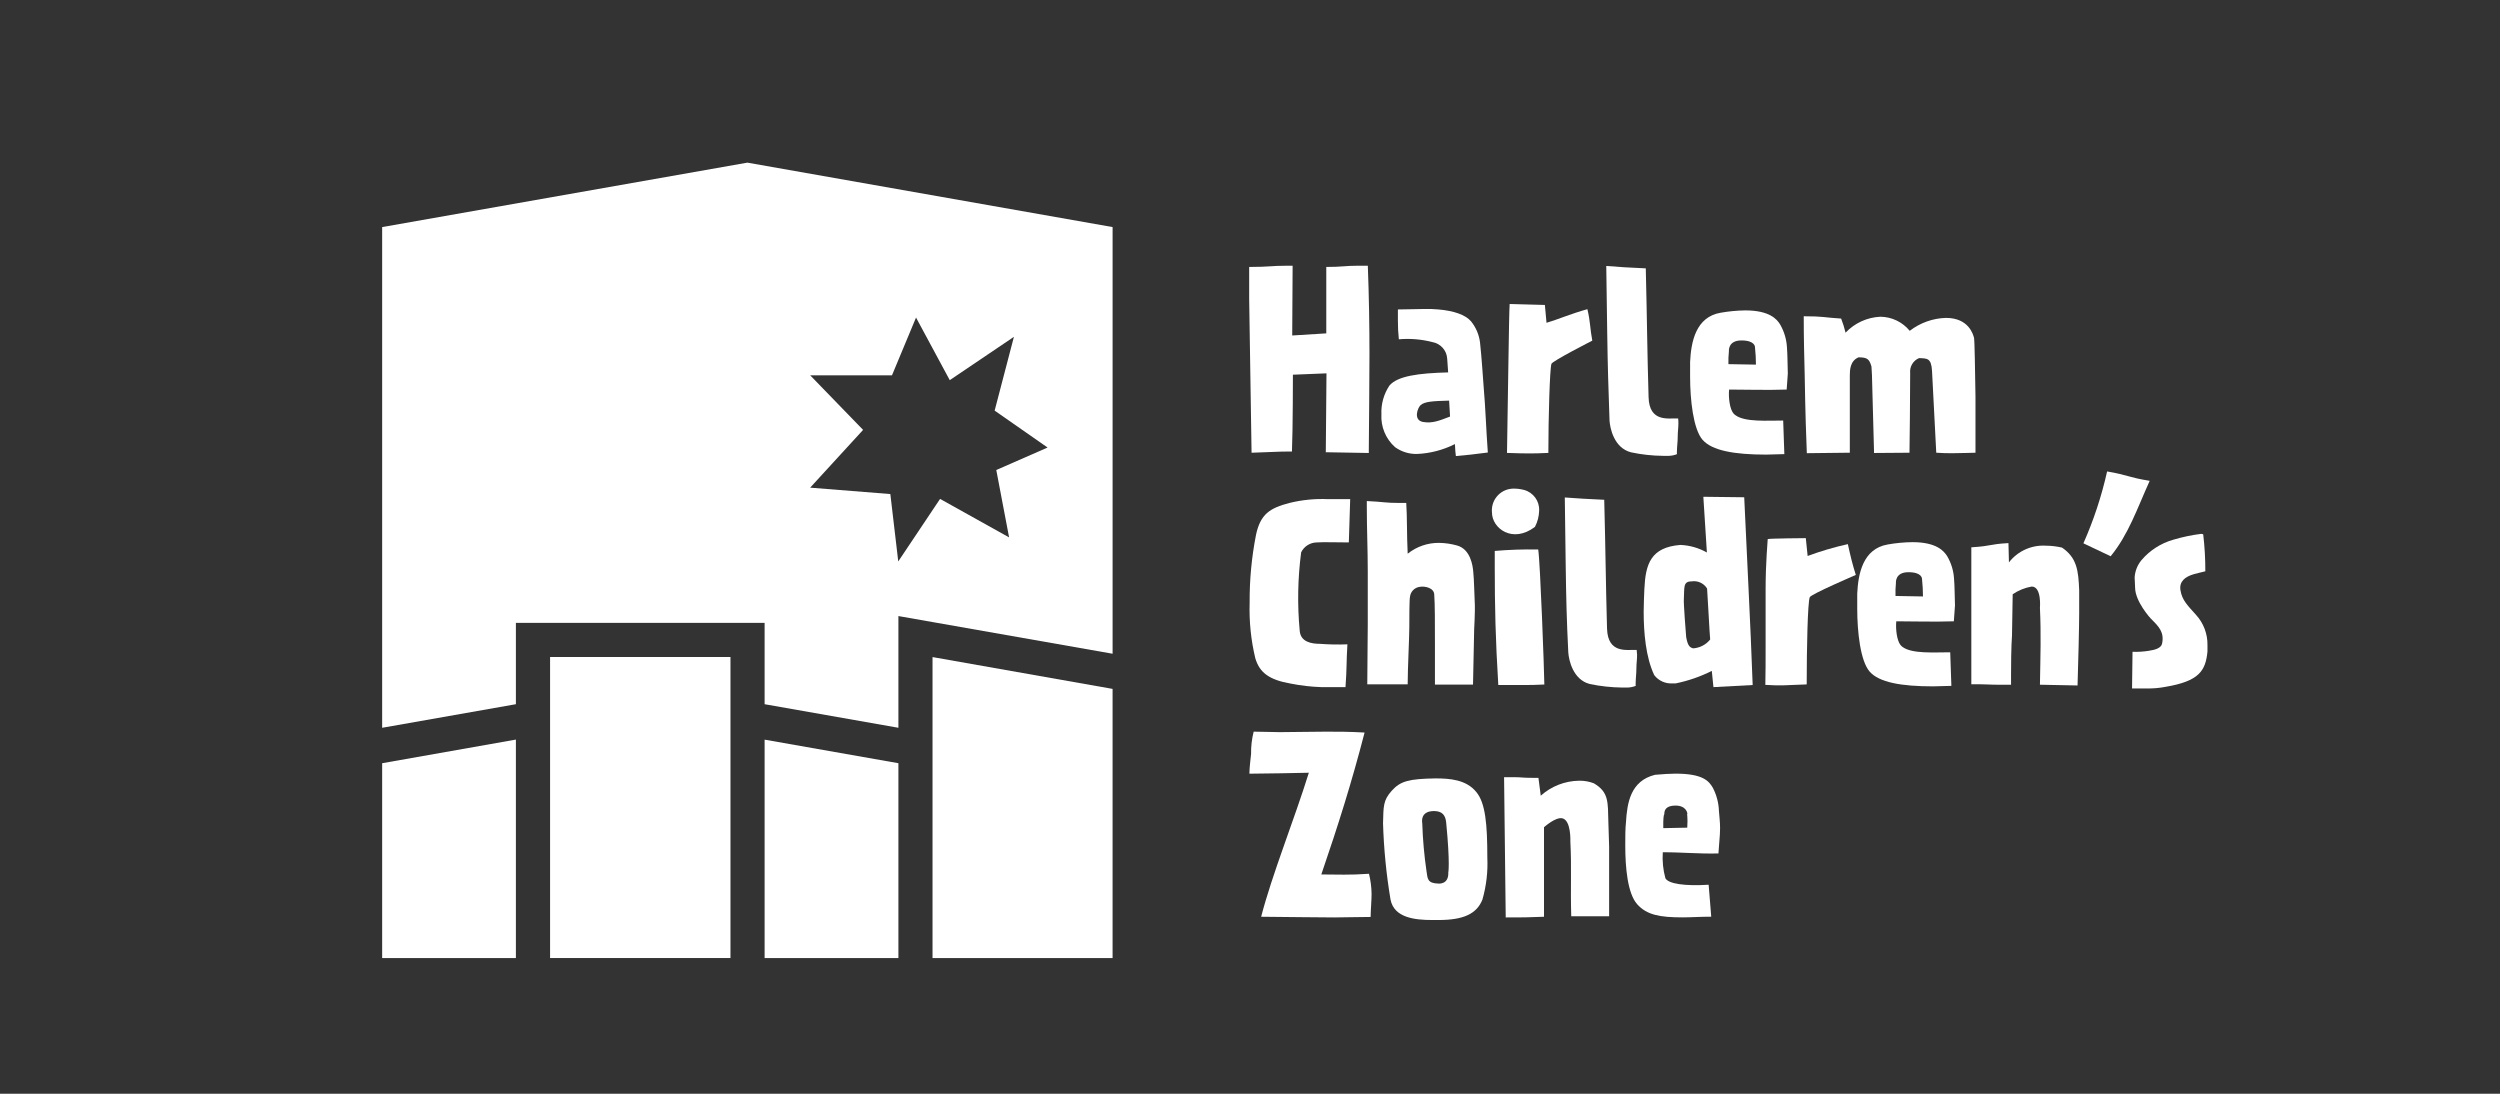
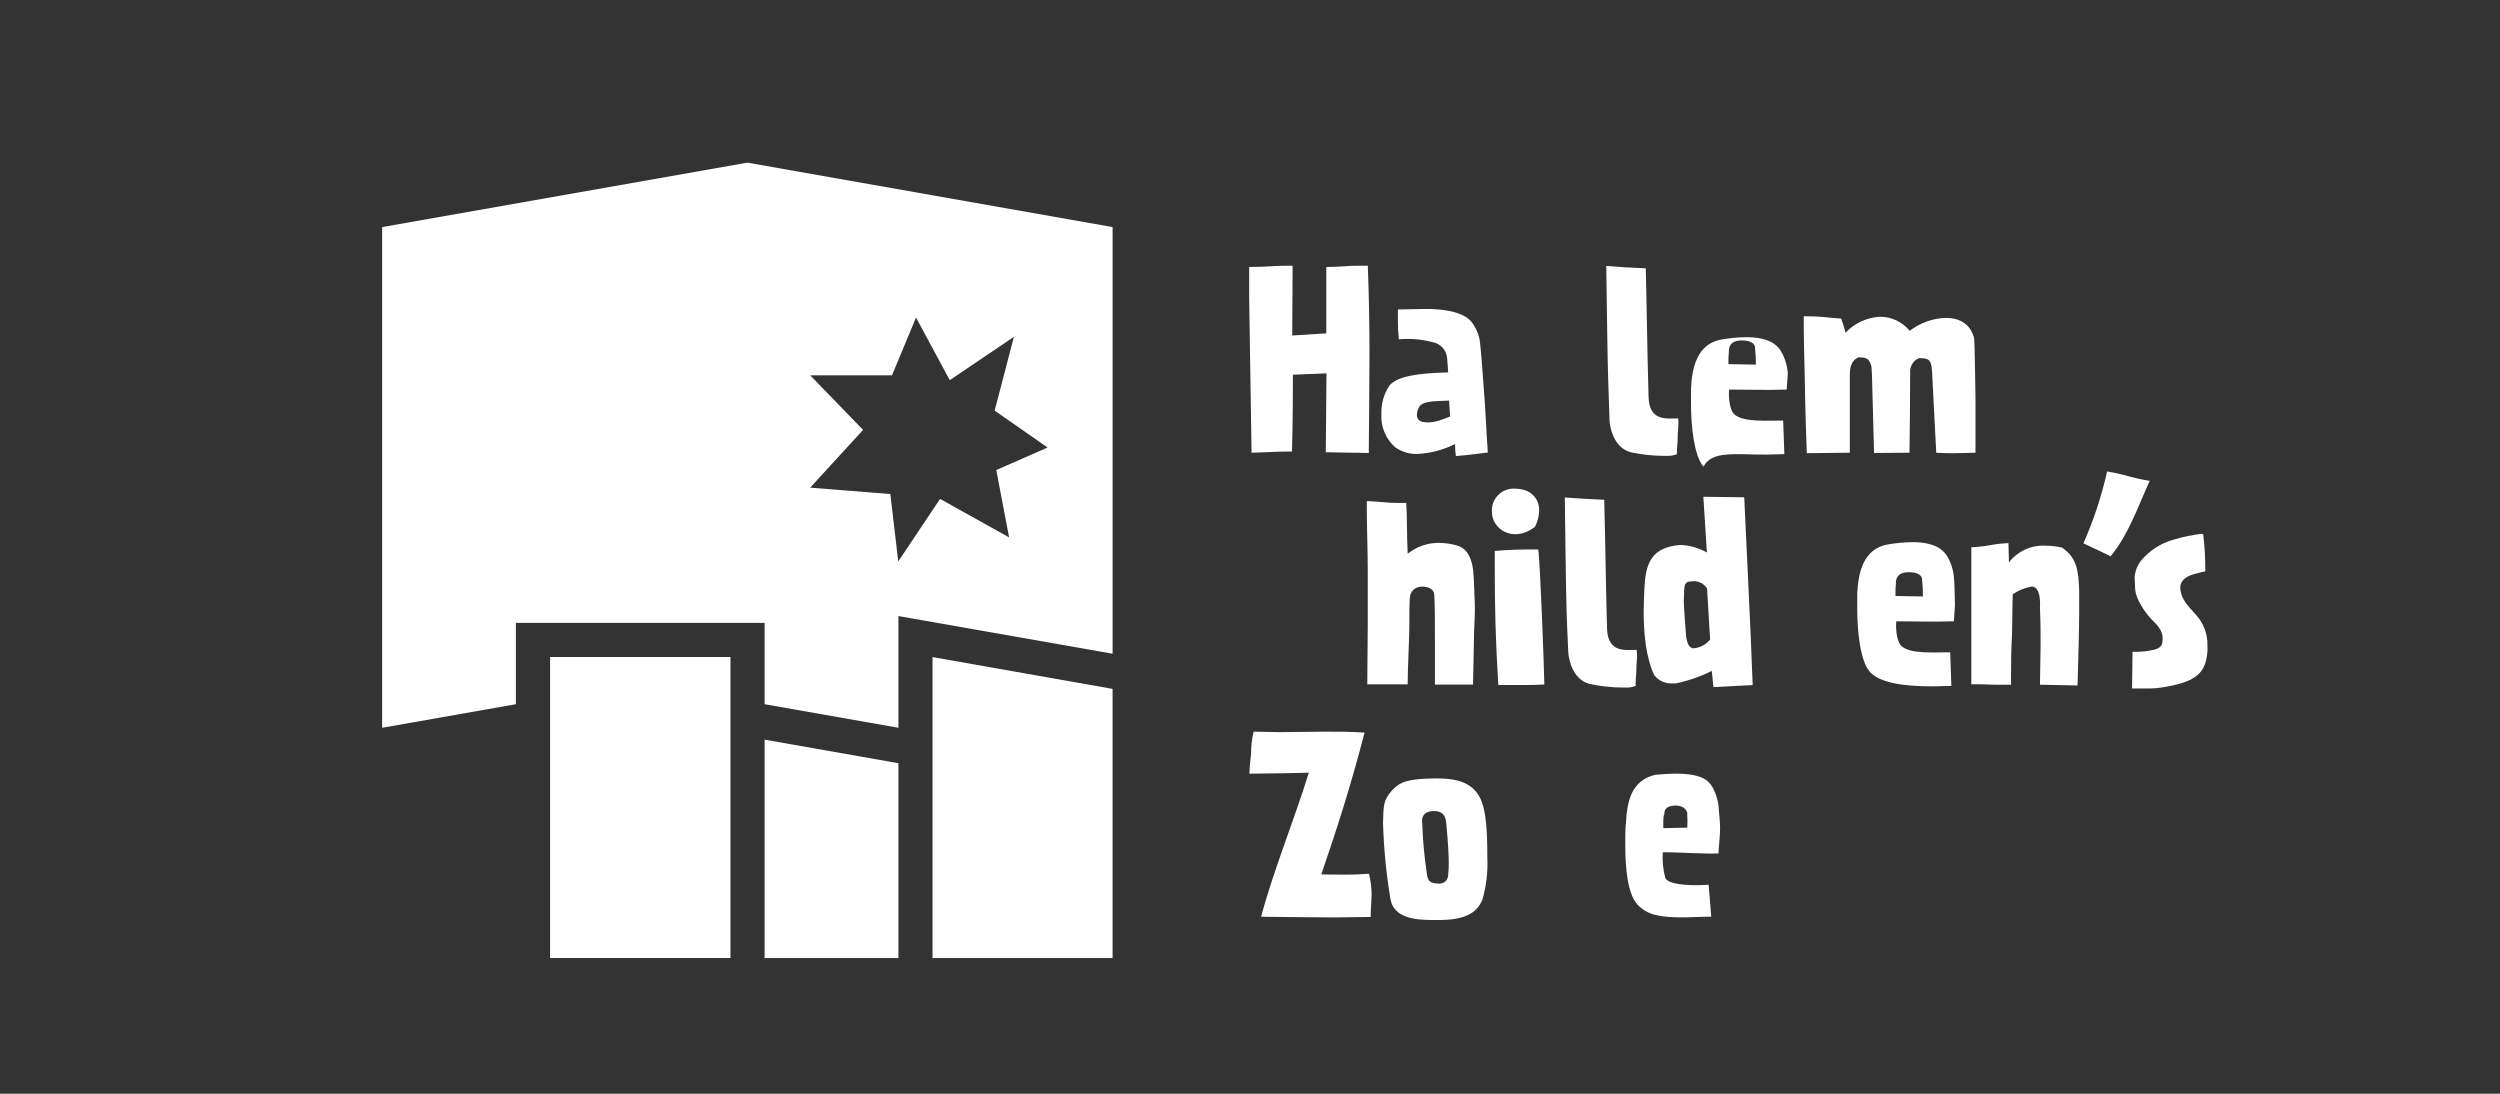
<svg xmlns="http://www.w3.org/2000/svg" version="1.1" id="Layer_1" x="0px" y="0px" viewBox="0 0 160 70" style="enable-background:new 0 0 160 70;" xml:space="preserve">
  <rect x="0" y="0" width="160" height="70" fill="#333333" stroke="none" />
  <style type="text/css"> .st0{fill:#FFFFFF;} </style>
  <g>
    <path class="st0" d="M84.564,55.965c1.086-3.17,1.94-5.877,2.769-9.082 c-0.964-0.057-1.744-0.057-2.481-0.057c-1.038,0-1.927,0.031-2.947,0.031 c-0.51,0-1.055-0.031-1.67-0.031c-0.118,0.466-0.174,0.945-0.166,1.426 c-0.044,0.467-0.092,0.737-0.109,1.264c1.522-0.017,2.559-0.031,3.806-0.061 c-0.946,3.039-2.359,6.527-3.052,9.217c2.149,0.013,3.279,0.044,4.691,0.044 c0.663,0,1.4-0.031,2.315-0.031c0.013-0.615,0.061-1.051,0.061-1.487 c-0.007-0.431-0.062-0.859-0.166-1.277C86.356,56.013,85.619,55.965,84.564,55.965z" />
    <path class="st0" d="M91.867,49.818c-1.7,0.026-2.245,0.174-2.799,0.793 c-0.554,0.619-0.523,0.994-0.554,2.075c0.049,1.638,0.209,3.271,0.48,4.887 c0.227,1.16,1.535,1.308,2.677,1.308h0.392c1.622,0,2.45-0.406,2.812-1.308 c0.25-0.874,0.356-1.782,0.314-2.69c0-2.123-0.118-3.488-0.706-4.194 C93.837,49.892,92.782,49.818,91.867,49.818z M92.691,55.843c0.031,0.78-0.628,0.706-0.628,0.706 c-0.724-0.017-0.693-0.318-0.767-0.798c-0.148-1.007-0.238-2.022-0.27-3.039 c-0.122-0.793,0.584-0.837,0.916-0.793c0.331,0.044,0.571,0.222,0.615,0.737 C92.813,55.303,92.691,55.843,92.691,55.843z" />
-     <path class="st0" d="M102.008,50.132c-0.303-0.117-0.626-0.173-0.95-0.166 c-0.906,0.013-1.776,0.354-2.45,0.959l-0.148-1.142H98.127c-0.754,0-0.693-0.044-1.277-0.044 c-0.153,0-0.331,0-0.589,0l0.105,8.977c1.535,0,0.964,0,2.45-0.044c0-2.346,0-3.113,0-3.113V52.944 c0,0,0.741-0.676,1.177-0.571c0.567,0.135,0.51,1.474,0.51,1.474c0.087,1.696,0,2.917,0.057,4.796 h2.424v-4.478c0-0.392-0.048-1.173-0.048-1.535C102.901,51.335,102.976,50.703,102.008,50.132z" />
    <path class="st0" d="M109.62,50.415c-0.253-0.436-0.645-0.902-2.389-0.902c-0.358,0-0.794,0.031-1.308,0.074 c-1.578,0.388-1.788,1.805-1.862,3.052c-0.044,0.388-0.044,0.916-0.044,1.474 c0,1.395,0.144,3.065,0.763,3.758c0.619,0.693,1.461,0.841,2.917,0.841 c0.514,0,1.129-0.044,1.822-0.044l-0.166-2.045c-1.522,0.096-2.585-0.057-2.769-0.419 c-0.147-0.539-0.203-1.099-0.166-1.657c1.081-0.013,2.254,0.105,3.562,0.074 c0.105-1.247,0.105-1.443,0.105-1.622c0-0.405-0.044-0.676-0.074-1.112 C109.992,51.375,109.858,50.871,109.62,50.415z M107.985,52.97l-1.535,0.031 c-0.013-0.632,0.031-0.872,0.061-0.872c0.031,0-0.118-0.541,0.663-0.571 c0.78-0.031,0.841,0.541,0.811,0.541C107.955,52.098,108.029,52.29,107.985,52.97z" />
    <path class="st0" d="M82.384,28.899h0.301c0.061-1.474,0.061-4.918,0.061-4.918l2.149-0.087 l-0.044,5.049l2.751,0.048c0.013-2.272,0.044-4.316,0.044-6.317c0-1.849-0.031-3.684-0.105-5.668 c-0.257,0-0.449,0-0.632,0c-0.824,0-0.99,0.079-2.027,0.079c0,1.426,0,3.021,0,4.251l-2.18,0.135 l0.026-4.465h-0.344c-1.051,0-1.129,0.079-2.437,0.079v2.045l0.153,9.845 C81.512,28.93,81.813,28.899,82.384,28.899z" />
    <path class="st0" d="M94.722,21.923c-0.06-0.495-0.258-0.963-0.571-1.352 c-0.358-0.423-1.094-0.68-2.101-0.767C91.76,19.778,91.469,19.768,91.178,19.774 c-0.51,0-1.051,0.031-1.713,0.031c0,0.196,0,0.436,0,0.689c-0.002,0.408,0.018,0.815,0.061,1.221 c0.721-0.063,1.448-0.003,2.149,0.179c0.525,0.093,0.918,0.535,0.946,1.068l0.061,0.872 c-1.897,0.048-3.235,0.227-3.758,0.841c-0.361,0.542-0.542,1.185-0.514,1.836 c-0.046,0.798,0.275,1.574,0.872,2.106c0.41,0.296,0.907,0.449,1.413,0.436 c0.842-0.037,1.667-0.253,2.42-0.632c0.017,0.331,0.031,0.584,0.061,0.767 c0.663-0.061,1.173-0.109,2.045-0.227c-0.105-1.399-0.148-2.843-0.27-4.242 C94.905,24.147,94.831,22.917,94.722,21.923z M91.06,27.003c-0.615-0.118-0.344-0.898-0.135-1.081 c0.27-0.227,0.78-0.253,1.818-0.283l0.061,1.02C92.172,26.898,91.675,27.12,91.06,27.003z" />
-     <path class="st0" d="M99.095,28.986c0-2.285,0.092-5.38,0.196-5.698c0.048-0.179,2.616-1.487,2.616-1.487 c-0.148-0.767-0.118-1.19-0.314-2.014c-1.081,0.301-1.862,0.65-2.616,0.872l-0.105-1.142 l-2.254-0.061c-0.048,0.619-0.105,6.047-0.17,9.531c0.859,0.031,1.081,0.031,1.487,0.031 C98.193,29.017,98.507,29.017,99.095,28.986z" />
    <path class="st0" d="M103.01,26.92c0.031,0.48,0.283,1.744,1.369,2.027 c0.682,0.146,1.378,0.222,2.075,0.227c0.166,0,0.27,0,0.358,0c0.177-0.006,0.351-0.042,0.514-0.109 c-0.009-0.08-0.009-0.16,0-0.24c0-0.24,0.048-0.541,0.048-0.872s0.044-0.558,0.044-0.872 c0.001-0.101-0.005-0.201-0.017-0.301c-0.584-0.031-1.849,0.288-1.892-1.365 c-0.092-3.161-0.092-4.661-0.179-8.24c-1.657-0.074-1.147-0.061-2.529-0.153l0.061,4.286 C102.893,23.488,102.936,24.796,103.01,26.92z" />
-     <path class="st0" d="M113.025,29.095c0.375,0,0.767-0.031,1.173-0.031l-0.074-2.149 c-1.038,0-2.424,0.105-3.039-0.331c-0.074-0.057-0.288-0.161-0.392-0.811 c-0.044-0.278-0.055-0.561-0.031-0.841c1.068,0,2.424,0.044,3.684,0c0,0.031,0.074-1.025,0.074-1.025 c-0.026-0.798-0.013-1.099-0.057-1.713c-0.034-0.504-0.183-0.993-0.436-1.43 c-0.209-0.344-0.689-0.898-2.224-0.898c-0.529,0.006-1.057,0.056-1.578,0.148 c-1.596,0.27-1.897,1.866-1.958,3.143c0,0.283,0,0.615,0,0.977c0,1.426,0.196,3.327,0.798,4.015 C109.568,28.838,110.993,29.095,113.025,29.095z M111.447,21.788c0.872,0,0.872,0.405,0.872,0.436 c0.04,0.369,0.06,0.74,0.061,1.112l-1.761-0.031c-0.008-0.275,0.002-0.55,0.031-0.824 C110.649,22.481,110.575,21.788,111.447,21.788z" />
+     <path class="st0" d="M113.025,29.095c0.375,0,0.767-0.031,1.173-0.031l-0.074-2.149 c-1.038,0-2.424,0.105-3.039-0.331c-0.074-0.057-0.288-0.161-0.392-0.811 c-0.044-0.278-0.055-0.561-0.031-0.841c1.068,0,2.424,0.044,3.684,0c0,0.031,0.074-1.025,0.074-1.025 c-0.034-0.504-0.183-0.993-0.436-1.43 c-0.209-0.344-0.689-0.898-2.224-0.898c-0.529,0.006-1.057,0.056-1.578,0.148 c-1.596,0.27-1.897,1.866-1.958,3.143c0,0.283,0,0.615,0,0.977c0,1.426,0.196,3.327,0.798,4.015 C109.568,28.838,110.993,29.095,113.025,29.095z M111.447,21.788c0.872,0,0.872,0.405,0.872,0.436 c0.04,0.369,0.06,0.74,0.061,1.112l-1.761-0.031c-0.008-0.275,0.002-0.55,0.031-0.824 C110.649,22.481,110.575,21.788,111.447,21.788z" />
    <path class="st0" d="M115.637,29.004l2.751-0.031v-4.931c0-0.362,0.017-0.946,0.558-1.173 c0.571,0,0.693,0.122,0.828,0.589l0.031,0.541c0,0.031,0.135,4.992,0.135,4.992 s1.53-0.017,2.267-0.017c0.013-0.523,0.044-3.954,0.044-5.097 c-0.043-0.411,0.189-0.801,0.571-0.959c0.51,0.026,0.78-0.017,0.828,0.824l0.27,5.232 c0.375,0.031,0.737,0.031,1.068,0.031c0.645,0,1.155-0.031,1.443-0.031c0-0.449,0-0.916,0-1.382 v-2.211c-0.031-1.321-0.044-3.771-0.105-3.802c-0.044-0.135-0.301-1.234-1.788-1.234 c-0.84,0.025-1.65,0.315-2.315,0.828c-0.462-0.564-1.15-0.895-1.879-0.902 c-0.847,0.038-1.646,0.404-2.228,1.02c-0.074-0.307-0.169-0.608-0.283-0.902 c-1.142-0.074-1.129-0.148-2.394-0.148c0,1.413,0.031,2.568,0.061,3.741 C115.532,26.117,115.606,28.433,115.637,29.004z" />
-     <path class="st0" d="M84.28,34.715c0.51-0.031,1.068,0,2.045,0l0.087-2.769c-0.541,0-1.02,0-1.413,0 c-0.828-0.038-1.658,0.043-2.463,0.24c-1.277,0.331-1.866,0.724-2.149,2.032 c-0.283,1.436-0.42,2.896-0.41,4.36c-0.037,1.194,0.084,2.387,0.362,3.549 c0.27,0.902,0.859,1.382,2.285,1.626c0.635,0.126,1.28,0.2,1.927,0.222c0.554,0,1.099,0,1.561,0 c0.092-1.264,0.048-1.522,0.122-2.738c-0.581,0.024-1.164,0.013-1.744-0.031 c-0.558,0-1.247-0.118-1.308-0.828c-0.157-1.675-0.127-3.363,0.092-5.031 C83.463,34.963,83.852,34.719,84.28,34.715z" />
    <path class="st0" d="M94.273,43.814l0.074-3.549c0.013-0.362,0.044-0.767,0.044-1.16 c0-0.118,0-0.24,0-0.358c-0.03-0.501-0.048-1.722-0.105-2.18 c-0.031-0.349-0.166-1.417-1.038-1.657c-0.372-0.104-0.756-0.16-1.142-0.166 c-0.731-0.009-1.443,0.236-2.014,0.693c-0.061-1.216-0.031-2.376-0.092-3.248h-0.436 c-0.933,0-1.007-0.074-2.088-0.122v0.41c0,1.352,0.061,2.734,0.061,4.09v3.427 c0,1.186-0.031,2.463-0.031,3.802h2.585c0-0.959,0.105-3.021,0.105-3.623 c0-0.497,0-1.836,0.044-1.984c0.038-0.332,0.3-0.594,0.632-0.632 c0.331-0.061,0.92,0.074,0.92,0.51c0.044,0.571,0.044,1.822,0.044,3.13v2.616 C93.266,43.814,92.887,43.814,94.273,43.814z" />
    <path class="st0" d="M98.236,33.721c0.171-0.326,0.263-0.687,0.27-1.055 c0.022-0.605-0.375-1.147-0.959-1.308c-0.226-0.06-0.459-0.09-0.693-0.087 c-0.037,0-0.074,0.002-0.11,0.006c-0.765,0.07-1.328,0.747-1.259,1.512 C95.485,33.826,96.811,34.802,98.236,33.721z" />
    <path class="st0" d="M97.622,43.84c0.283,0,0.615,0,1.216-0.031c-0.013-0.977-0.262-7.804-0.392-8.641 c-0.928-0.018-1.857,0.012-2.782,0.092v1.003c0,2.572,0.048,4.648,0.227,7.577 c0.497,0,0.828,0,1.086,0C96.976,43.84,97.622,43.84,97.622,43.84z" />
    <path class="st0" d="M104.685,43.897c-0.007-0.08-0.007-0.16,0-0.24c0-0.24,0.044-0.541,0.044-0.872 c0-0.331,0.044-0.554,0.044-0.872c-0.003-0.106-0.011-0.213-0.026-0.318 c-0.589-0.031-1.849,0.283-1.897-1.369c-0.087-3.157-0.087-4.661-0.179-8.24 c-1.652-0.074-1.142-0.061-2.524-0.148l0.057,4.286c0.031,2.193,0.061,3.518,0.166,5.62 c0.031,0.484,0.288,1.744,1.369,2.032c0.683,0.142,1.378,0.218,2.075,0.227c0.166,0,0.27,0,0.362,0 C104.349,43.995,104.522,43.96,104.685,43.897z" />
    <path class="st0" d="M109.014,31.794l0.227,3.566c-0.52-0.295-1.103-0.461-1.7-0.484 c-1.897,0.153-2.228,1.221-2.302,2.83c-0.013,0.405-0.044,0.902-0.044,1.443 c0,1.343,0.135,2.917,0.676,4.059c0.277,0.362,0.718,0.56,1.173,0.528h0.209 c0.799-0.165,1.573-0.433,2.302-0.798l0.105,1.038l2.511-0.135 c-0.148-4.138-0.362-7.987-0.541-12.016L109.014,31.794z M108.351,41.495 c-0.161-0.061-0.327-0.092-0.436-0.724c-0.013-0.118-0.179-2.254-0.148-2.433 c0.044-0.693-0.074-1.129,0.48-1.129h0.013c0.394-0.064,0.786,0.117,0.994,0.458 c0,0,0.061,0.946,0.092,1.565c0.031,0.719,0.105,1.696,0.105,1.696 C109.181,41.264,108.781,41.47,108.351,41.495z" />
-     <path class="st0" d="M115.689,35.583l-0.118-1.142c0,0-2.346,0.017-2.437,0.061 c0,0.105-0.135,1.491-0.135,3.235c0,1.395,0,2.524,0,3.667c0,0.833,0,1.67-0.017,2.428 c0.484,0.031,0.754,0.031,0.977,0.031c0.423,0,0.65-0.031,1.67-0.061 c0-2.285,0.061-5.249,0.196-5.581c0.074-0.192,2.947-1.426,2.947-1.426 c-0.209-0.663-0.331-1.16-0.51-1.971C117.388,35.018,116.528,35.271,115.689,35.583z" />
    <path class="st0" d="M124.622,35.6c-0.214-0.344-0.693-0.902-2.228-0.902 c-0.529,0.006-1.057,0.056-1.578,0.148c-1.591,0.275-1.892,1.866-1.953,3.143c0,0.288,0,0.619,0,0.977 c0,1.43,0.192,3.322,0.793,4.015c0.602,0.693,2.032,0.946,4.059,0.946 c0.379,0,0.767-0.031,1.173-0.031l-0.074-2.149c-1.038,0-2.42,0.105-3.034-0.331 c-0.074-0.061-0.283-0.166-0.388-0.811c-0.044-0.278-0.055-0.561-0.031-0.842 c1.068,0,2.42,0.044,3.684,0c0,0.031,0.074-1.02,0.074-1.02c-0.031-0.798-0.013-1.099-0.061-1.718 C125.026,36.523,124.877,36.035,124.622,35.6z M121.313,38.142c-0.01-0.276-0.002-0.553,0.026-0.828 c0,0-0.074-0.693,0.798-0.693c0.872,0,0.872,0.405,0.872,0.436c0.04,0.371,0.06,0.743,0.061,1.116 L121.313,38.142z" />
    <path class="st0" d="M131.969,35.046c-0.34-0.079-0.688-0.12-1.038-0.122 c-0.914-0.055-1.797,0.345-2.359,1.068l-0.031-1.234c-1.295,0.074-0.994,0.183-2.376,0.27v4.36 v4.403c1.116,0,1.16,0.031,1.67,0.031c0.209,0,0.466,0,0.872,0v-0.602 c0-1.879,0.061-2.542,0.061-2.542l0.044-2.646c0.366-0.249,0.781-0.417,1.216-0.493 c0.65,0,0.528,1.365,0.528,1.365c0.079,1.718,0.031,3.039,0,4.918l2.407,0.048 c0.048-1.491,0.105-3.85,0.105-4.617v-1.461C133.02,36.503,132.919,35.696,131.969,35.046z" />
    <path class="st0" d="M134.855,30.172c-0.353,1.579-0.861,3.12-1.517,4.6l1.744,0.828 c1.142-1.399,1.683-3.021,2.498-4.826C136.137,30.534,136.242,30.412,134.855,30.172z" />
    <path class="st0" d="M140.54,39.345c-0.554-0.619-0.885-0.933-0.99-1.565 c-0.092-0.558,0.283-0.872,0.872-1.038c0.48-0.135,0.031,0,0.719-0.179 c0.003-0.79-0.043-1.579-0.135-2.363c-0.045-0.026-0.097-0.037-0.148-0.031 c-0.601,0.076-1.194,0.201-1.774,0.375c-0.792,0.225-1.499,0.68-2.032,1.308 c-0.261,0.316-0.414,0.707-0.436,1.116c0,0.192,0.031,0.388,0.031,0.658 c0.013,0.859,0.946,1.927,1.099,2.058c0.406,0.41,0.78,0.785,0.628,1.504 c-0.057,0.288-0.436,0.405-0.872,0.466c-0.337,0.053-0.679,0.074-1.02,0.061l-0.031,2.346 c0.375,0,0.676,0,0.916,0c0.414,0.009,0.827-0.026,1.234-0.105c2.136-0.362,2.555-1.02,2.677-2.254 c0-0.135,0-0.27,0-0.406C141.293,40.577,141.029,39.877,140.54,39.345z" />
    <polygon class="st0" points="59.682,61.315 71.205,61.315 71.205,44.089 59.682,42.053 " />
    <polygon class="st0" points="48.935,61.315 57.498,61.315 57.498,48.846 48.935,47.337 " />
-     <polygon class="st0" points="24.458,61.315 33.017,61.315 33.017,47.333 24.458,48.846 " />
    <rect x="35.205" y="42.048" class="st0" width="11.545" height="19.266" />
    <path class="st0" d="M24.458,14.533v32.045l8.559-1.509v-5.206h15.918v5.206l8.563,1.509v-7.15 l13.708,2.411V14.533l-23.373-4.124L24.458,14.533z M51.851,24.02h5.236l1.539-3.697l2.158,4.007 l4.107-2.773l-1.234,4.722l3.388,2.363l-3.283,1.439l0.82,4.312l-4.417-2.463l-2.677,4.002 l-0.506-4.312l-5.132-0.41l3.388-3.697L51.851,24.02z" />
  </g>
</svg>